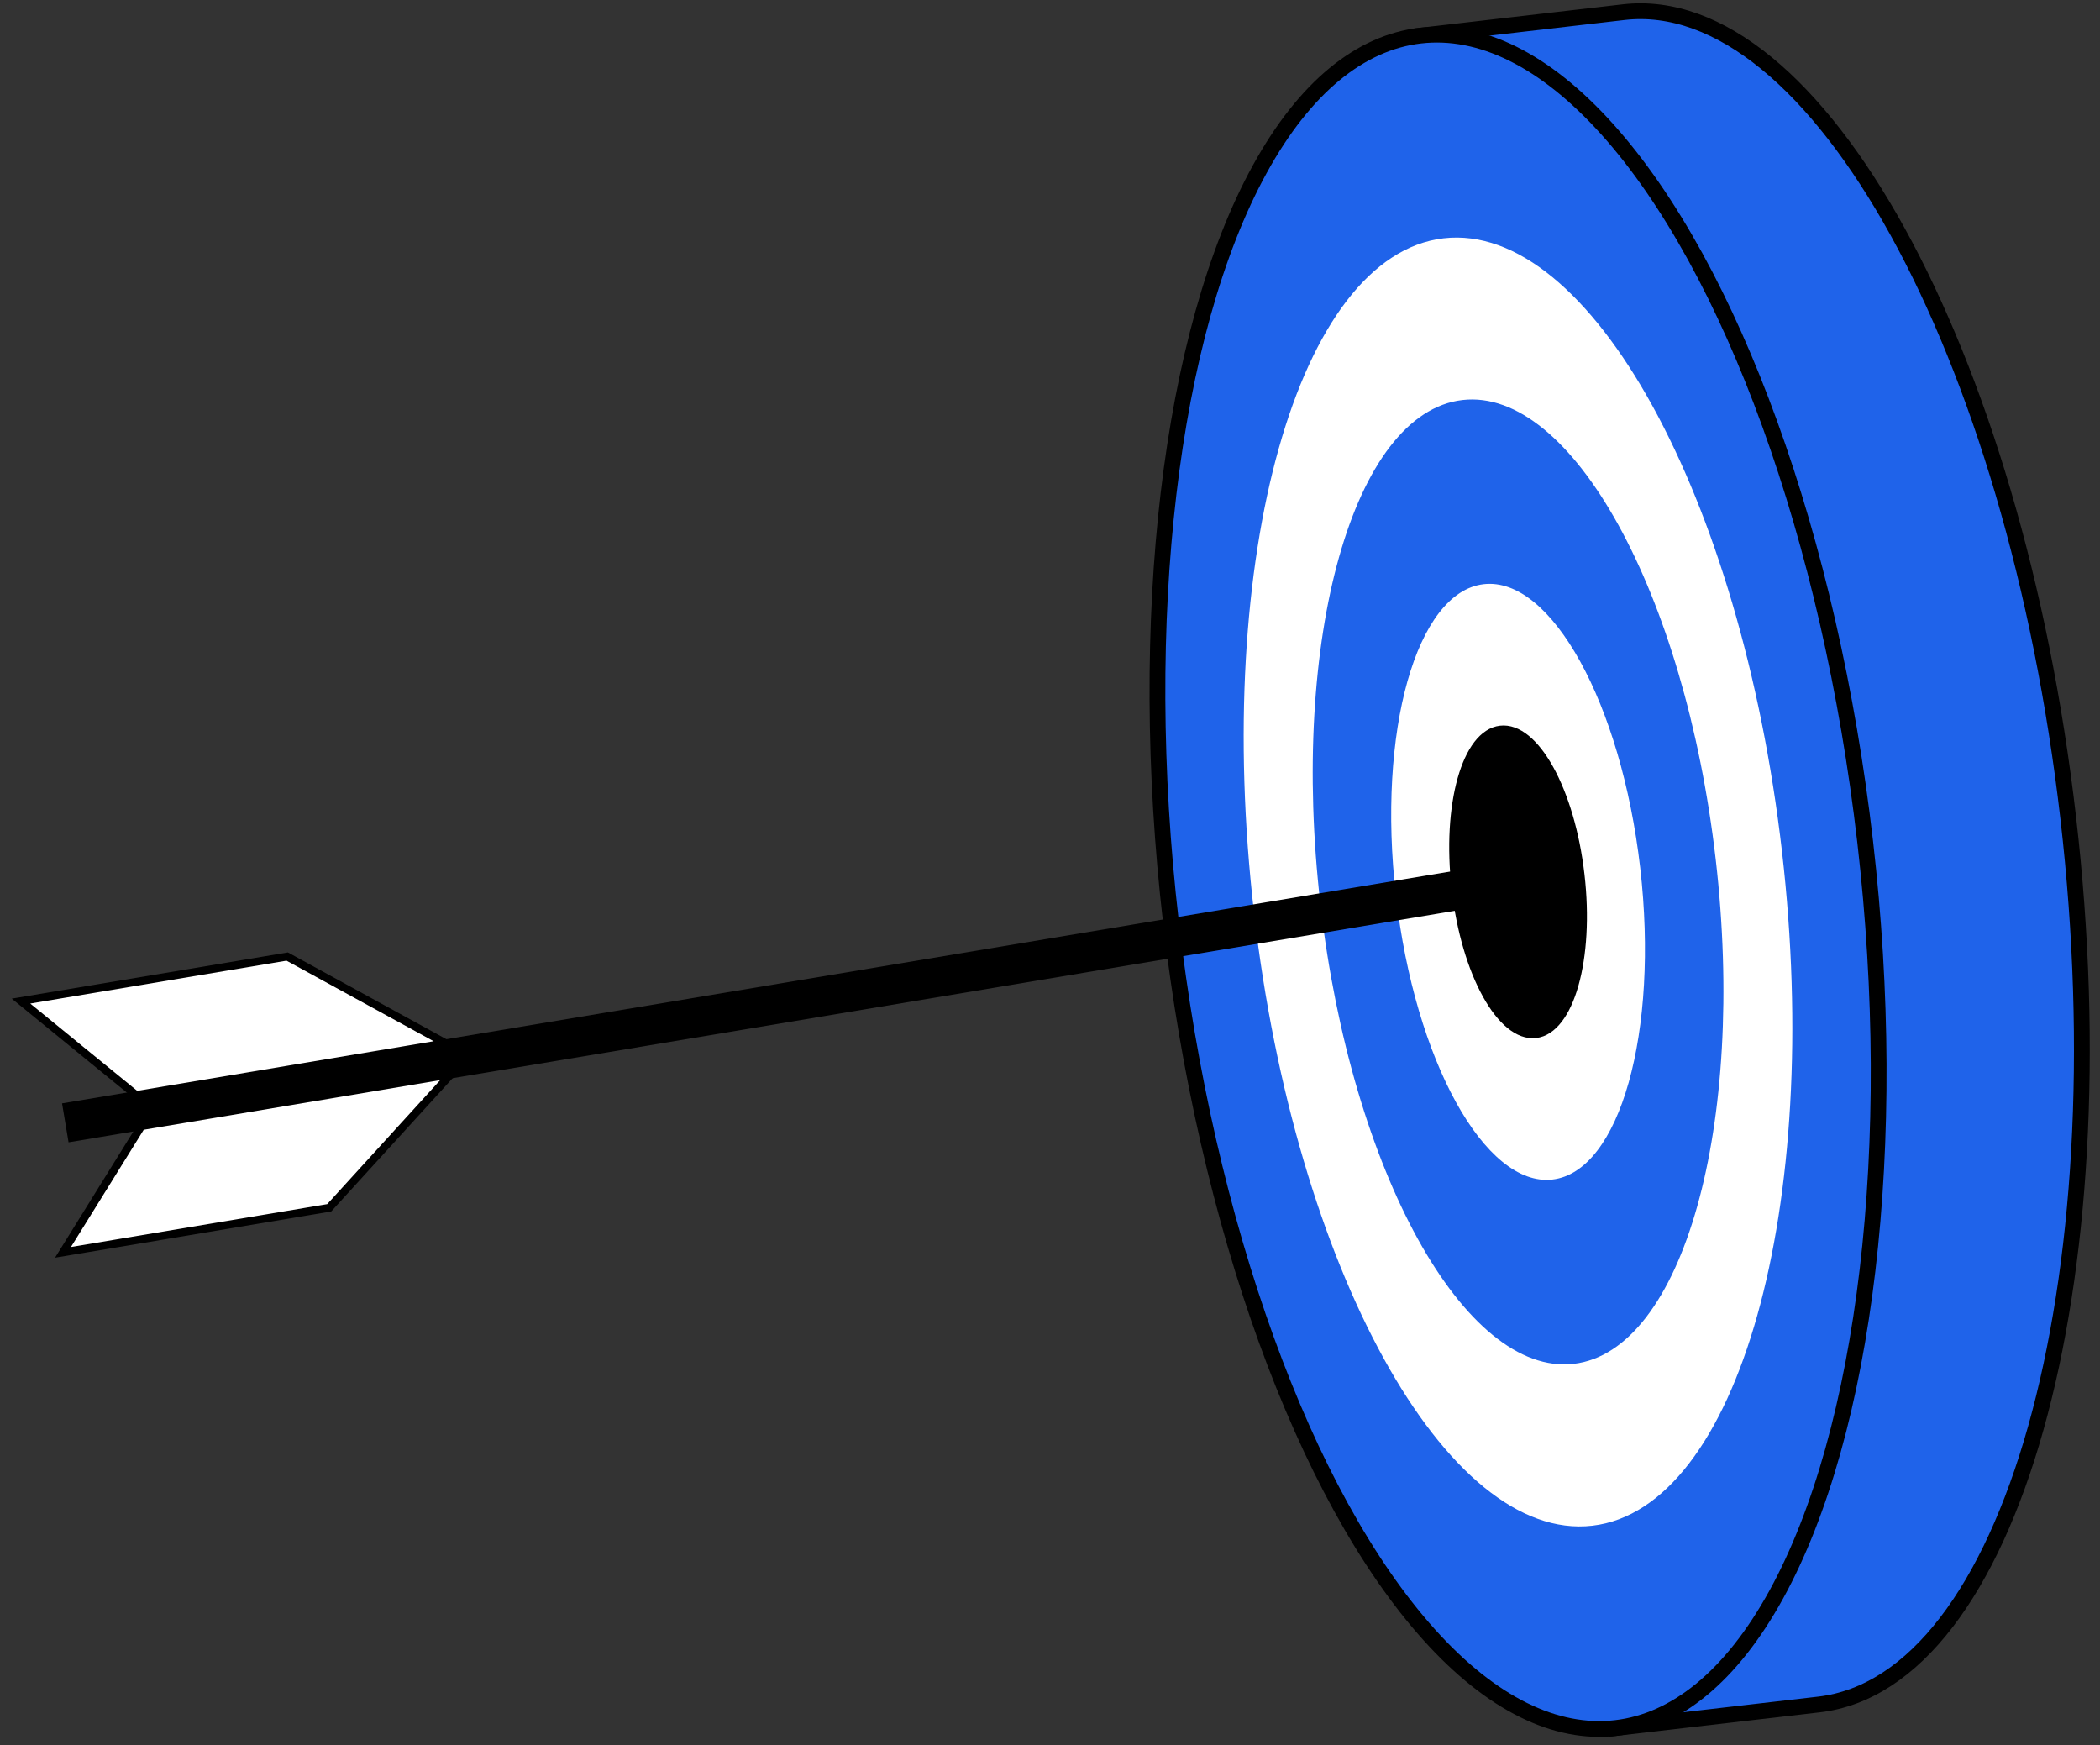
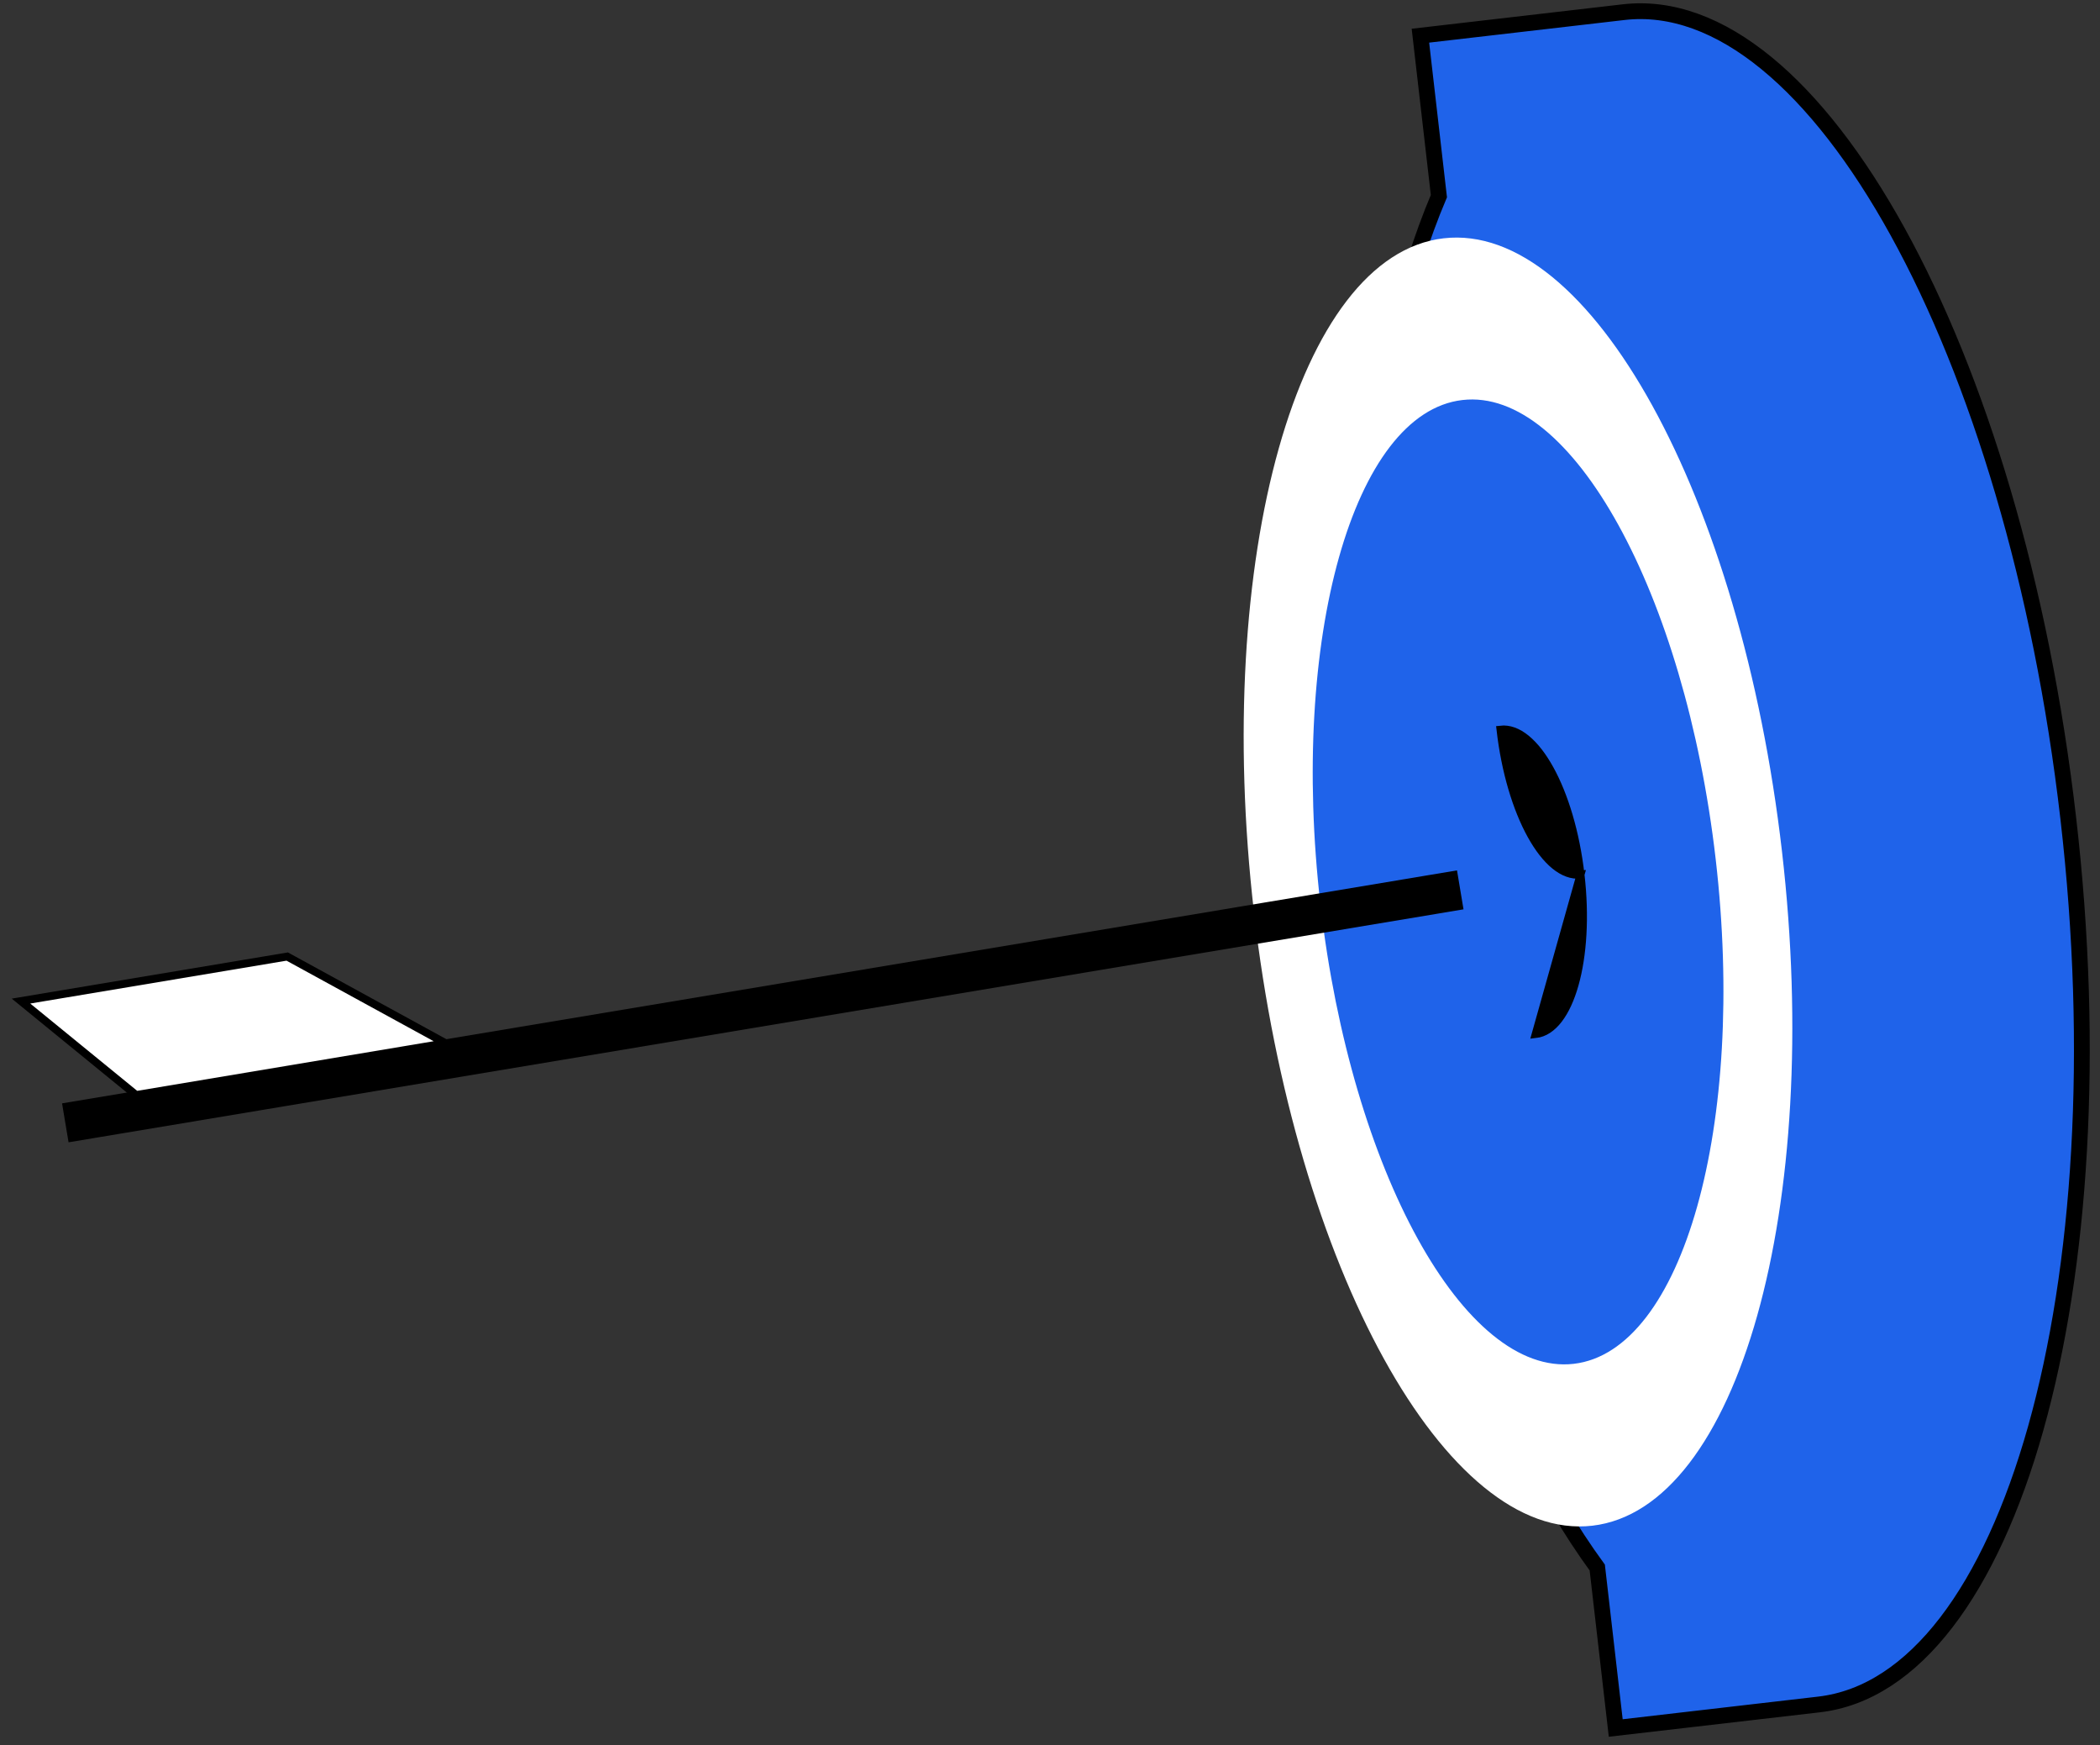
<svg xmlns="http://www.w3.org/2000/svg" id="Layer_2" data-name="Layer 2" viewBox="0 0 133 110.5">
  <rect x="0" y="0" width="133" height="110.5" fill="#333333" stroke="none" />
  <defs>
    <style>      .cls-1, .cls-2 {        fill: #fff;      }      .cls-3, .cls-4 {        fill: #1f63ea;      }      .cls-3, .cls-5, .cls-2 {        stroke: #000;        stroke-linecap: round;        stroke-miterlimit: 10;      }      .cls-5, .cls-2 {        stroke-width: .5px;      }      .cls-6 {        clip-path: url(#clippath);      }      .cls-7 {        fill: none;      }    </style>
    <clipPath id="clippath">
      <rect class="cls-7" width="133" height="110.5" />
    </clipPath>
  </defs>
  <g id="Layer_1-2" data-name="Layer 1">
    <g class="cls-6">
      <g>
        <g>
          <path class="cls-3" d="M91.13,12.42c-4.39,10.37-6.16,26.6-4.09,44.47,2.06,17.87,7.48,33.27,14.12,42.37l1.17,10.16,12.87-1.49c12.14-1.4,19.21-26.53,15.79-56.12C127.58,22.23,114.97-.63,102.83,.77l-12.87,1.49,1.17,10.16Z" />
-           <ellipse class="cls-3" cx="96.14" cy="55.84" rx="22.13" ry="53.94" transform="translate(-5.77 11.4) rotate(-6.59)" />
          <path class="cls-1" d="M100.85,96.61c9.23-1.07,14.61-20.18,12.01-42.69-2.6-22.51-12.19-39.9-21.43-38.83-9.23,1.07-14.61,20.18-12.01,42.69,2.6,22.51,12.19,39.9,21.43,38.83Z" />
          <path class="cls-4" d="M99.67,86.36c6.91-.8,10.94-15.11,8.99-31.96-1.95-16.85-9.13-29.87-16.04-29.07-6.91,.8-10.94,15.11-8.99,31.96,1.95,16.85,9.13,29.87,16.04,29.07Z" />
-           <path class="cls-1" d="M98.32,74.69c4.27-.49,6.76-9.33,5.56-19.74-1.2-10.41-5.64-18.45-9.91-17.96s-6.76,9.33-5.56,19.74c1.2,10.41,5.64,18.45,9.91,17.96Z" />
-           <path class="cls-5" d="M97.26,65.48c2.18-.25,3.46-4.77,2.84-10.1-.61-5.32-2.88-9.43-5.07-9.18s-3.46,4.77-2.84,10.1c.61,5.32,2.88,9.43,5.07,9.18Z" />
+           <path class="cls-5" d="M97.26,65.48c2.18-.25,3.46-4.77,2.84-10.1-.61-5.32-2.88-9.43-5.07-9.18c.61,5.32,2.88,9.43,5.07,9.18Z" />
        </g>
        <g>
          <rect class="cls-5" x="47.3" y="19.19" width="2" height="89.07" transform="translate(-6.59 121.86) rotate(-99.48)" />
-           <polygon class="cls-2" points="28.55 68.03 20.85 76.48 3.99 79.3 8.95 71.31 28.55 68.03" />
          <polygon class="cls-2" points="28.22 66.06 18.19 60.57 1.33 63.39 8.62 69.34 28.22 66.06" />
        </g>
      </g>
    </g>
  </g>
</svg>